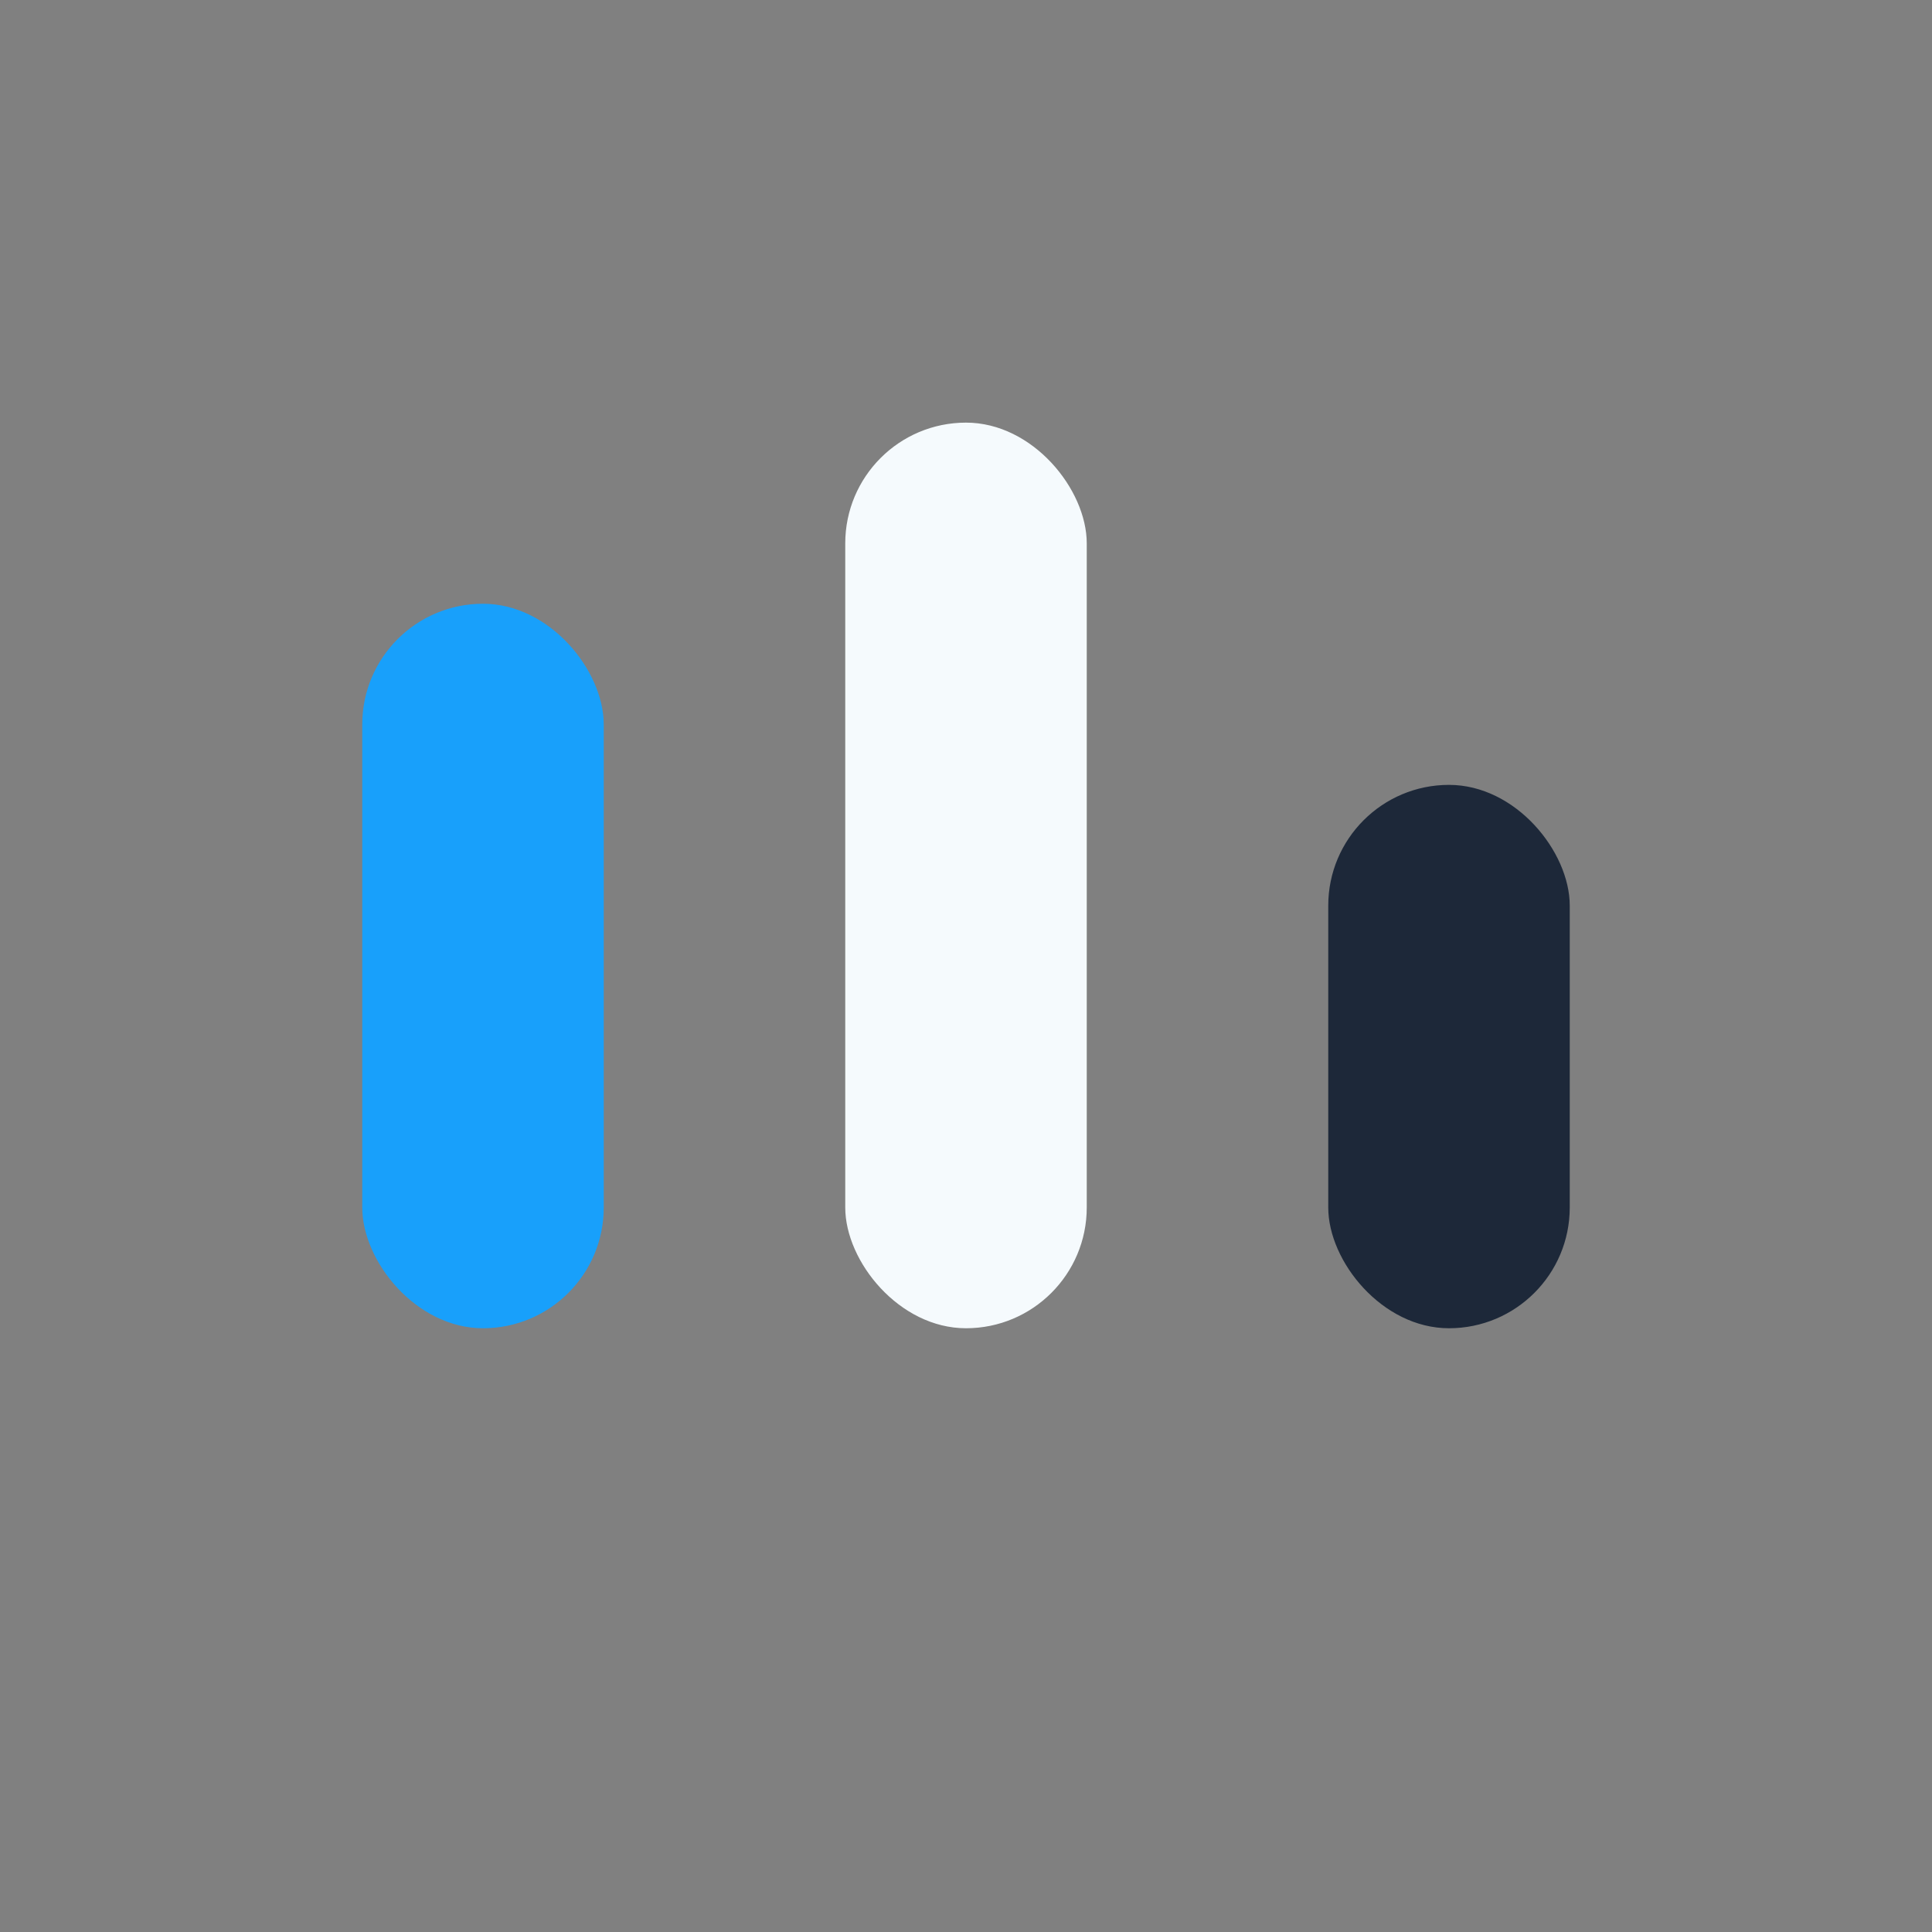
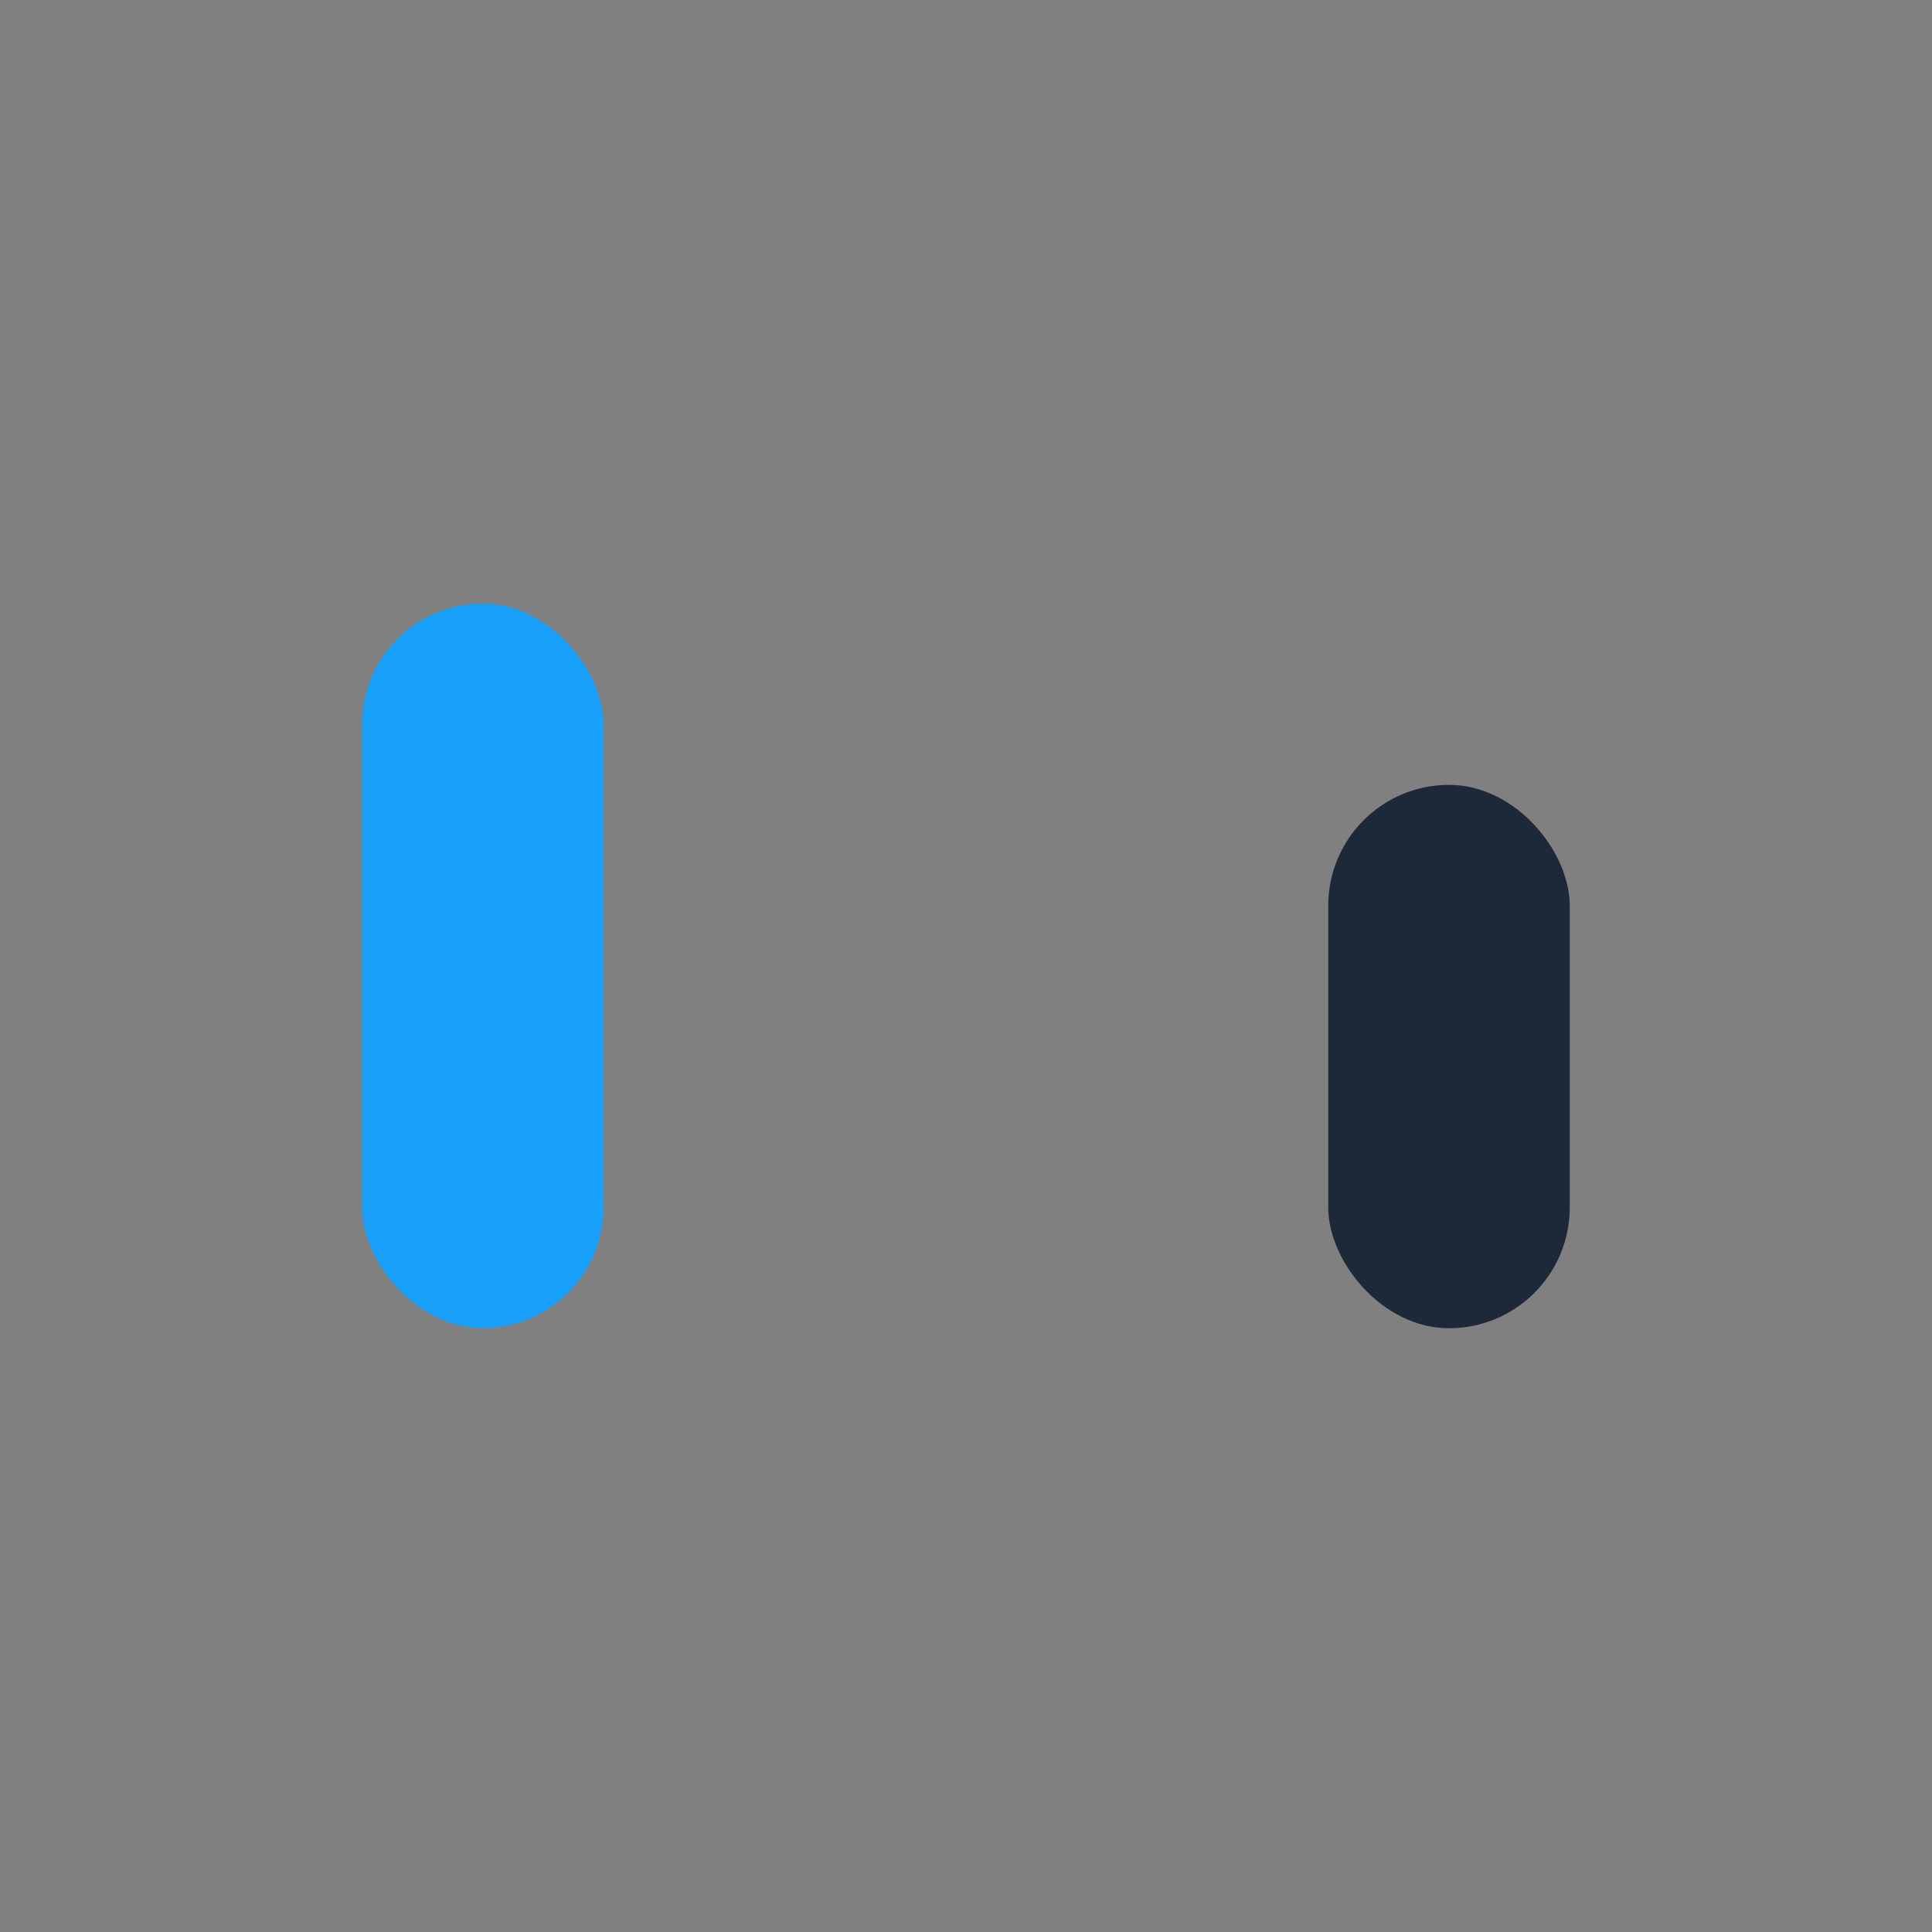
<svg xmlns="http://www.w3.org/2000/svg" width="32" height="32" viewBox="0 0 32 32">
  <rect x="0" y="0" width="32" height="32" fill="#808080" stroke="none" />
  <rect x="6" y="10" width="4" height="12" rx="2" fill="#18A0FB" />
-   <rect x="14" y="7" width="4" height="15" rx="2" fill="#F5FAFD" />
  <rect x="22" y="13" width="4" height="9" rx="2" fill="#1D2839" />
</svg>